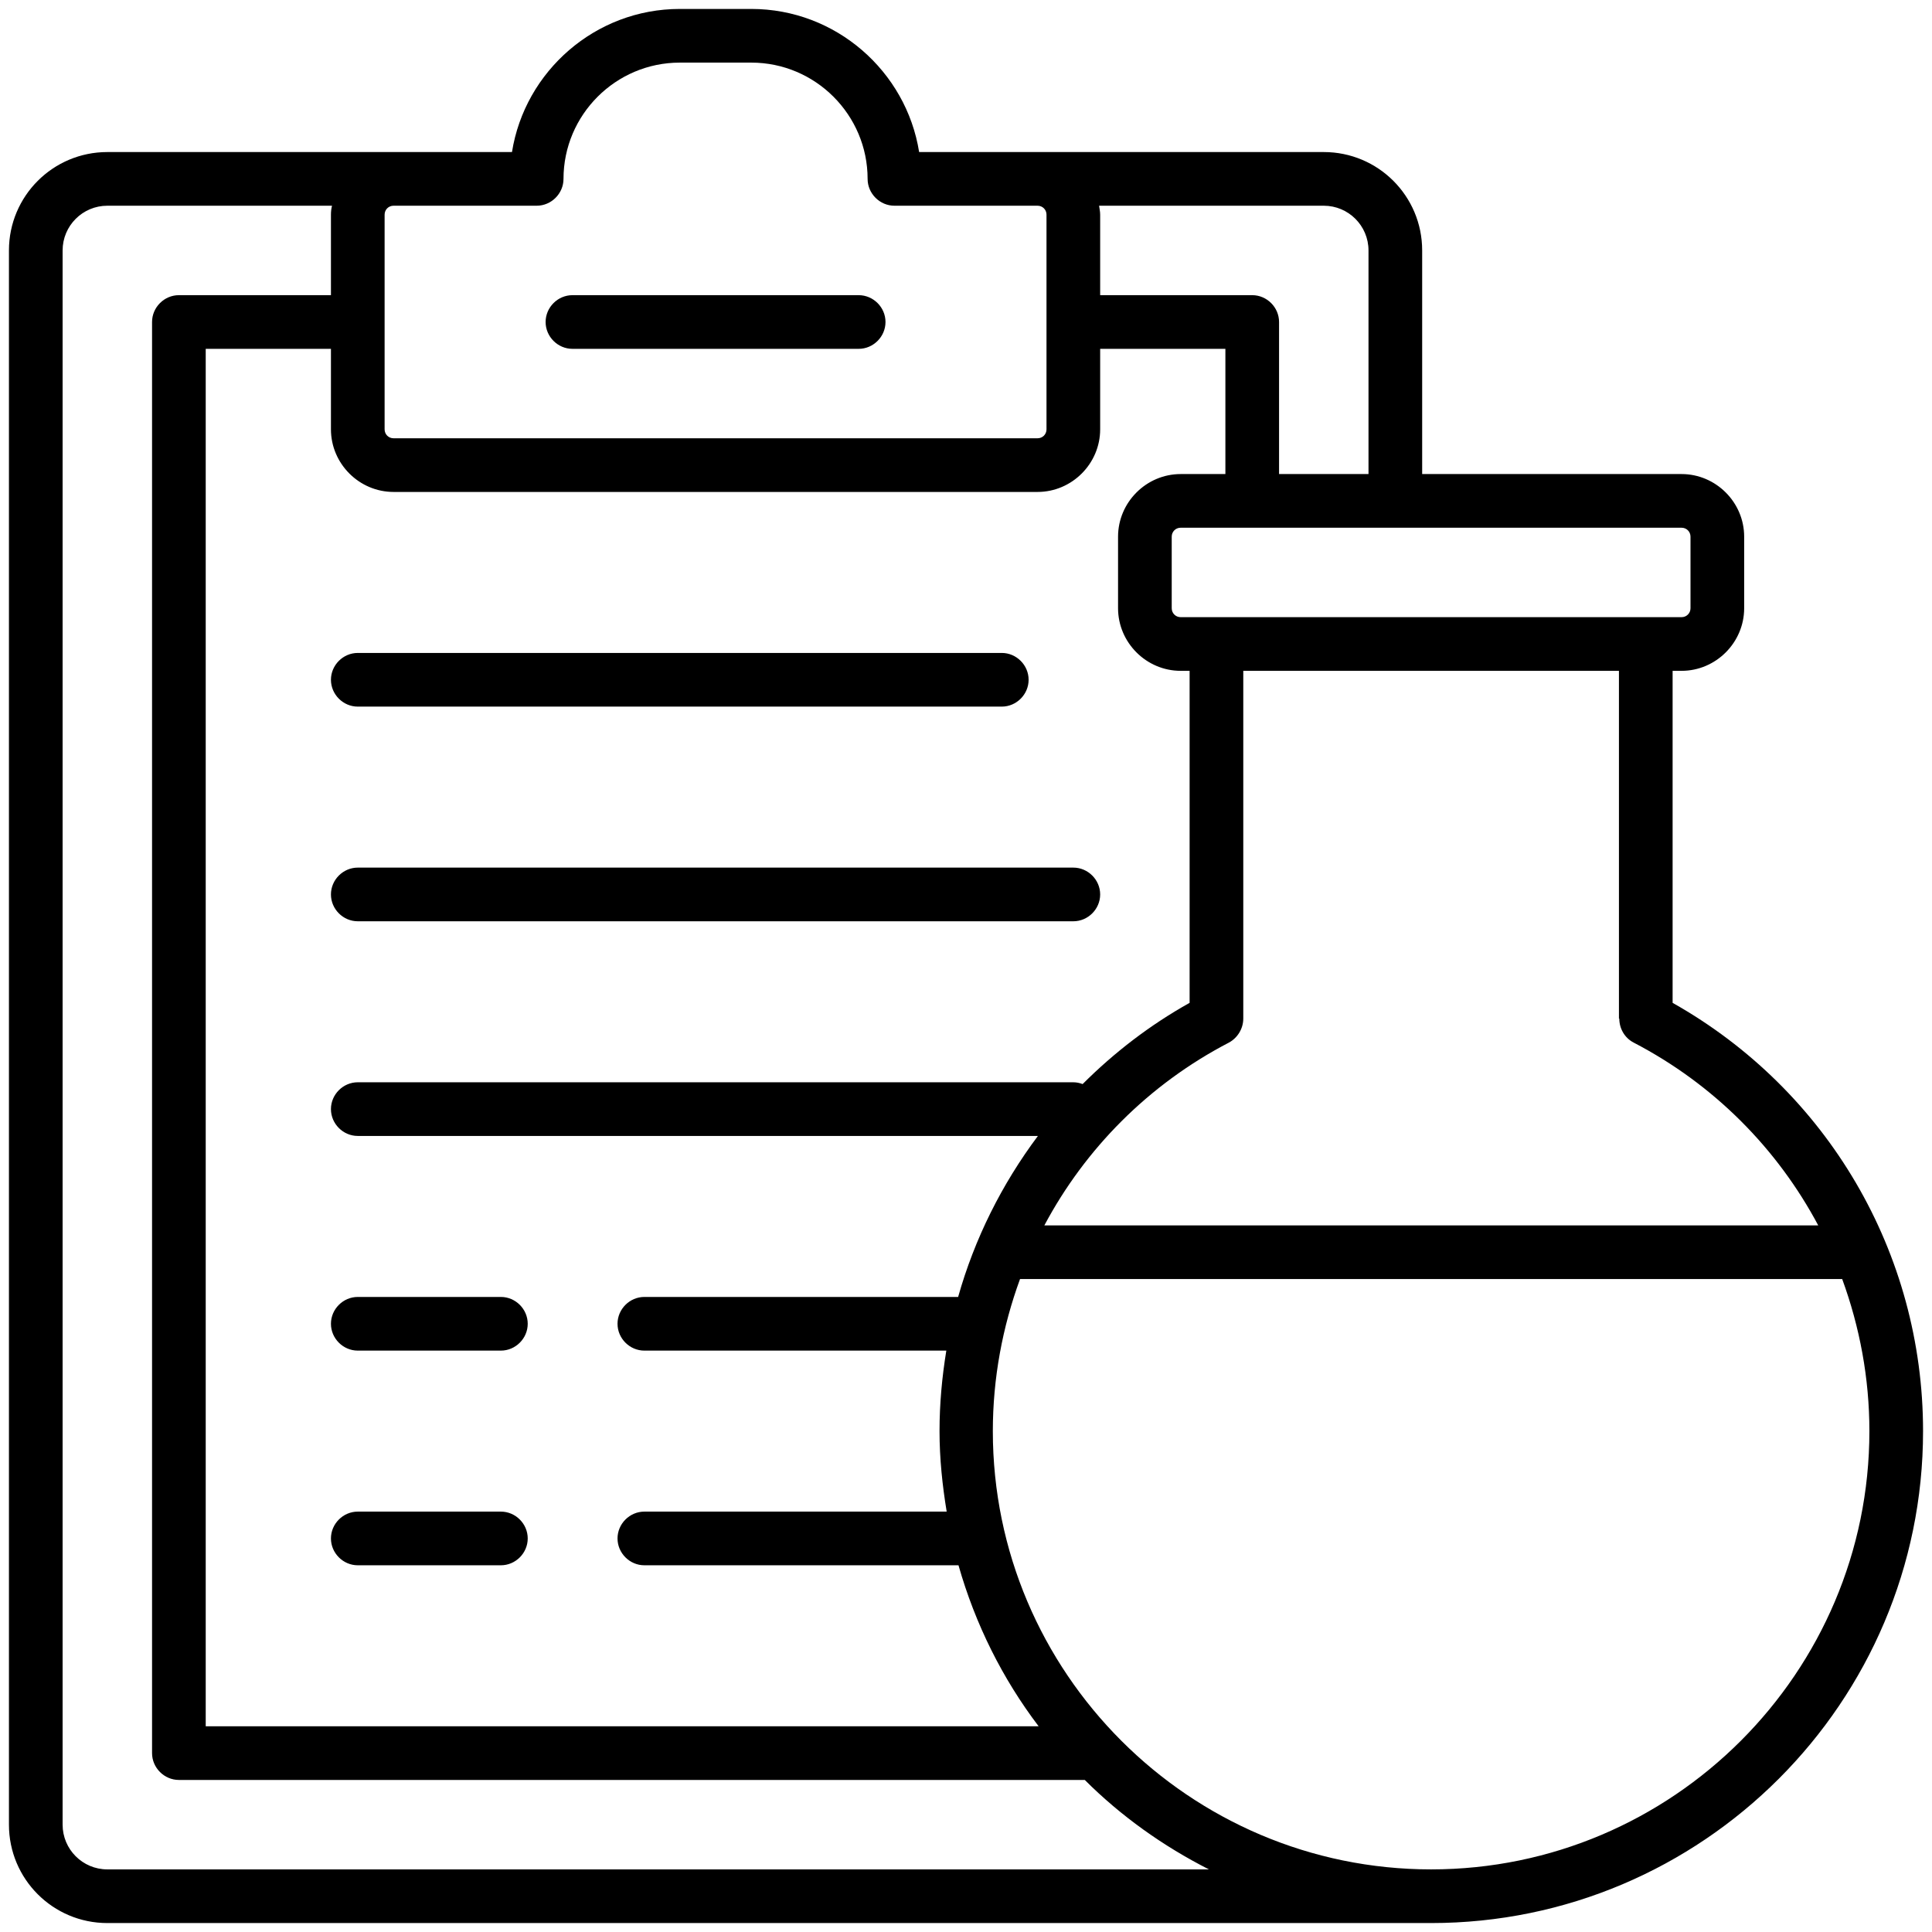
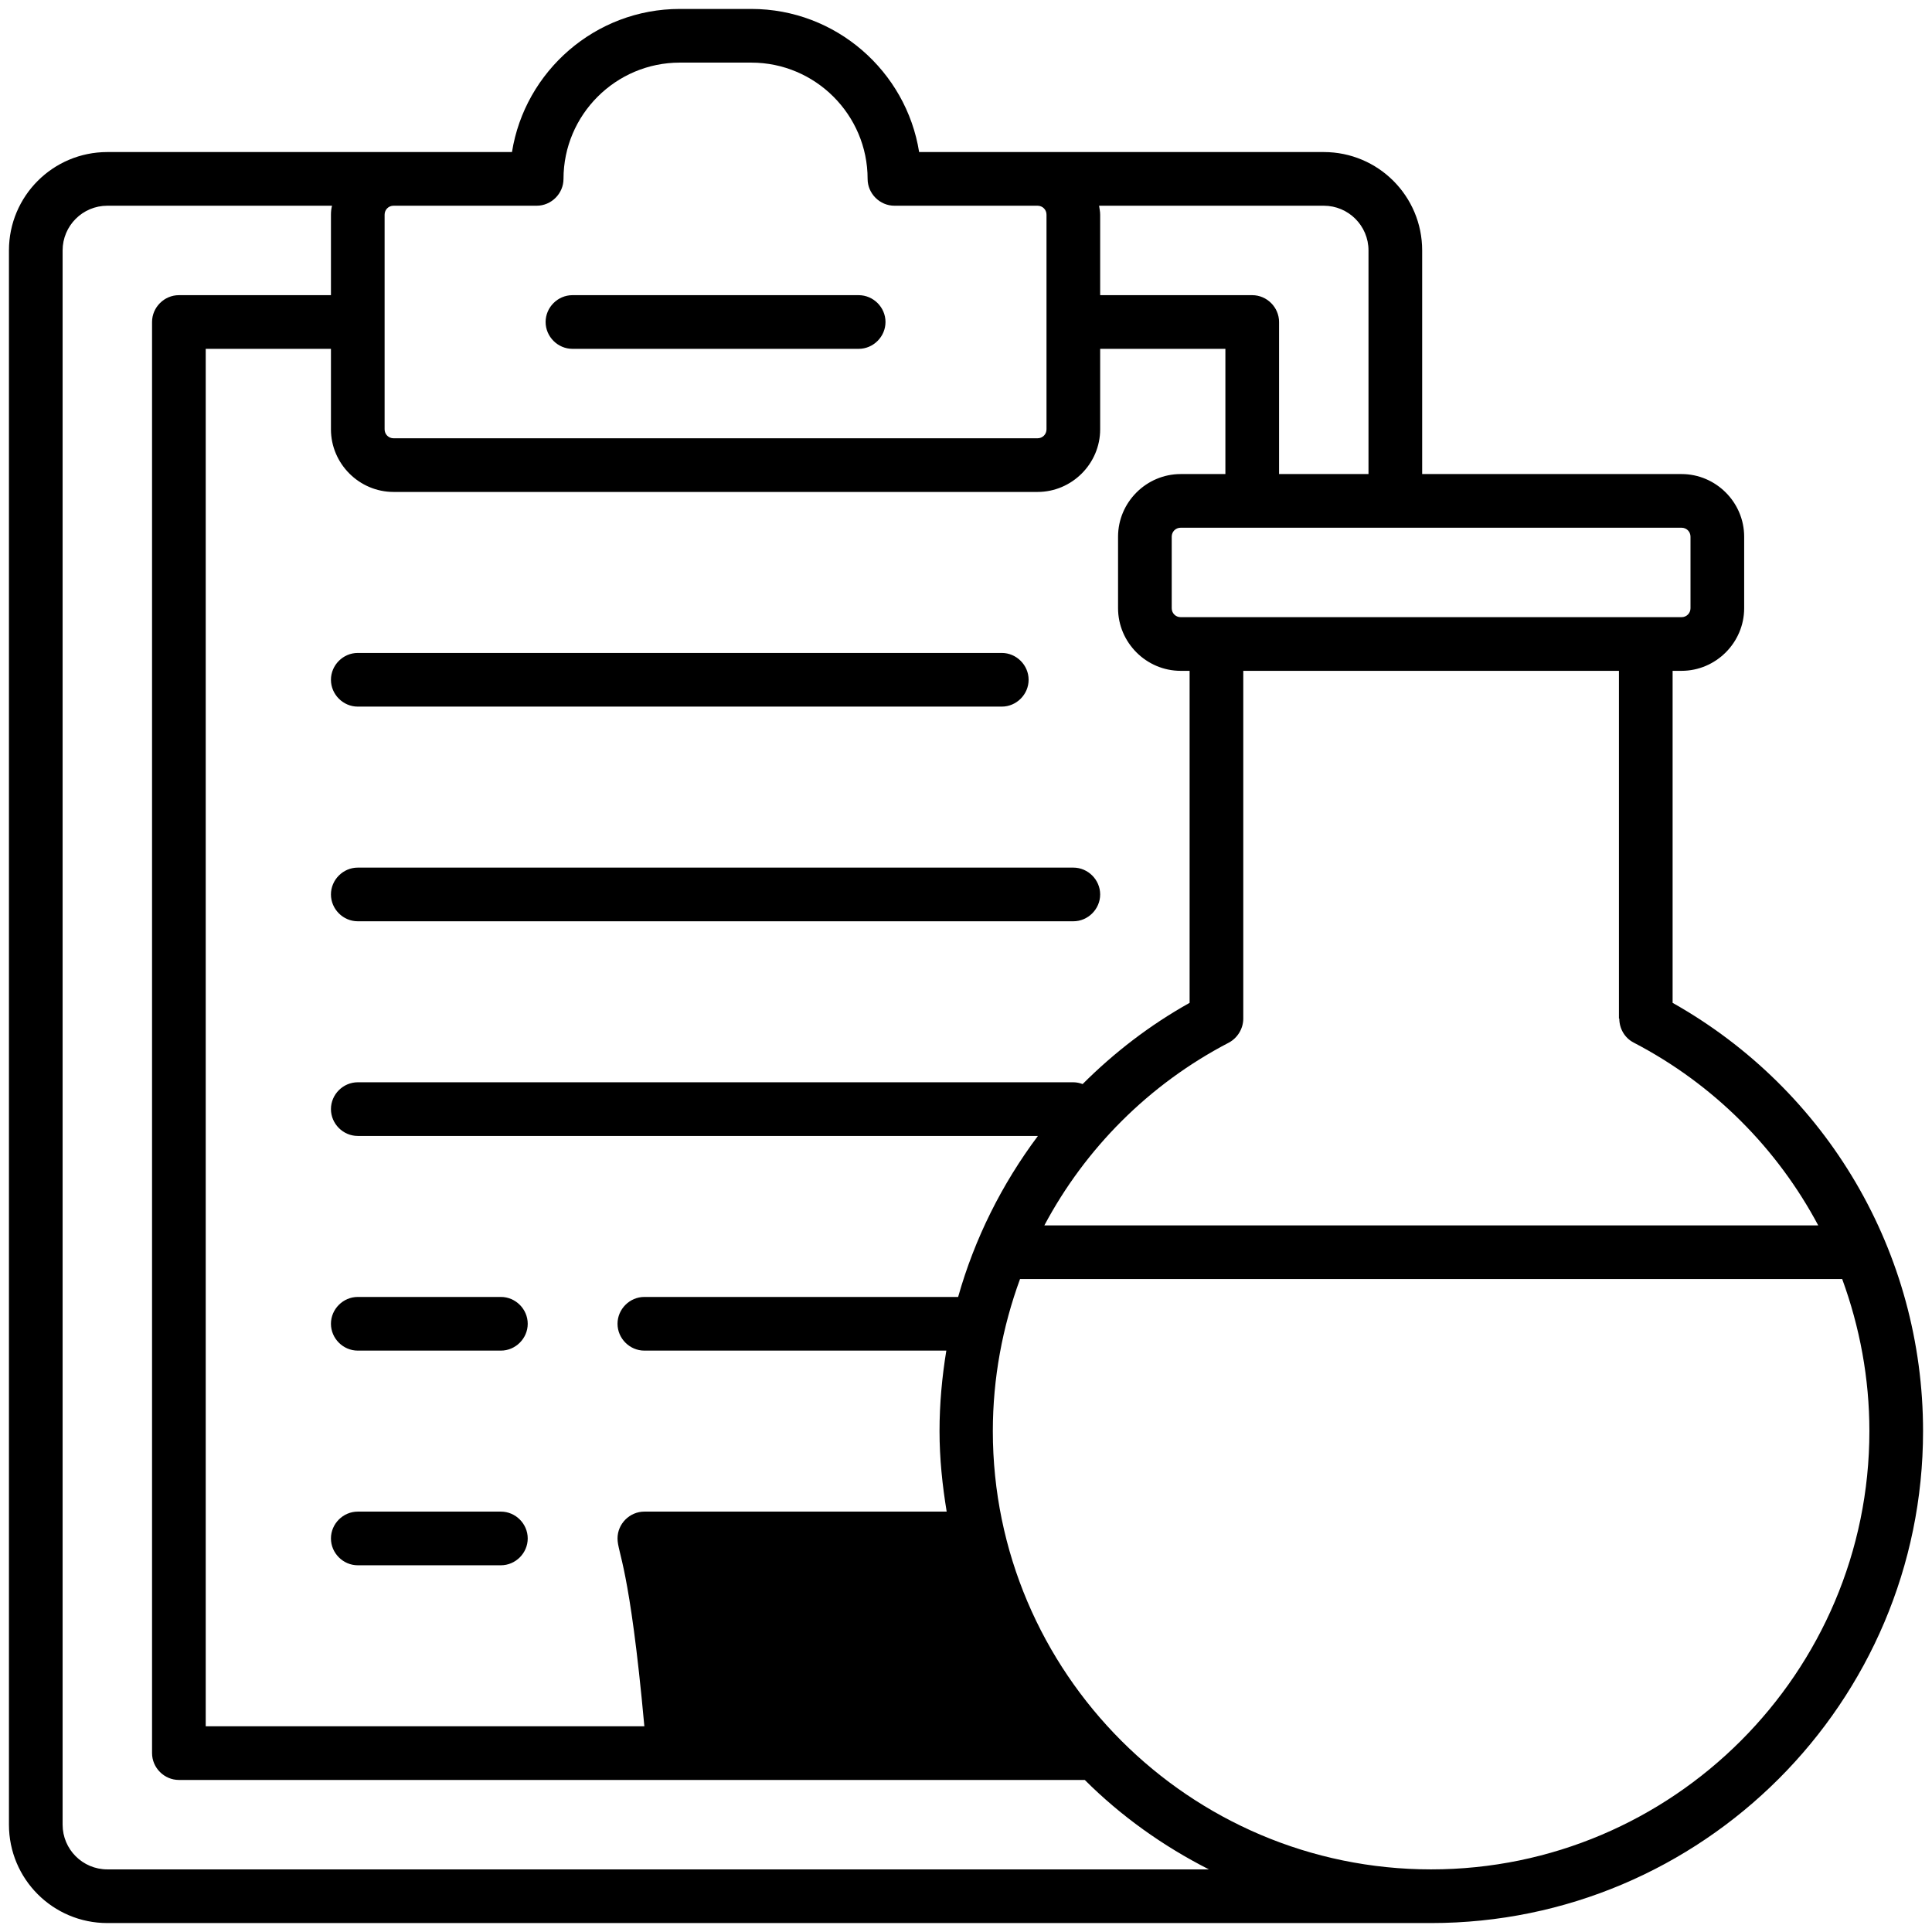
<svg xmlns="http://www.w3.org/2000/svg" width="54" height="54" viewBox="0 0 54 54" fill="none">
-   <path d="M10 24.25H30C30.41 24.25 30.75 24.59 30.75 25C30.75 25.41 30.41 25.75 30 25.75H10C9.59 25.75 9.25 25.41 9.25 25C9.25 24.59 9.59 24.25 10 24.25ZM10 19.75H28C28.41 19.75 28.75 19.41 28.75 19C28.75 18.59 28.41 18.25 28 18.25H10C9.59 18.25 9.25 18.59 9.25 19C9.25 19.41 9.59 19.75 10 19.75ZM10 37.75H14C14.41 37.75 14.75 37.41 14.75 37C14.75 36.59 14.41 36.25 14 36.25H10C9.59 36.25 9.25 36.59 9.25 37C9.25 37.41 9.59 37.75 10 37.75ZM14 42.25H10C9.59 42.25 9.25 42.59 9.25 43C9.25 43.41 9.59 43.75 10 43.75H14C14.41 43.75 14.75 43.41 14.75 43C14.75 42.59 14.41 42.25 14 42.25ZM53.75 40C53.75 47.58 47.58 53.75 40 53.75H3C1.48 53.75 0.25 52.52 0.25 51V7C0.25 5.48 1.48 4.25 3 4.25H14.31C14.67 1.99 16.64 0.25 19 0.25H21C23.36 0.25 25.33 1.99 25.69 4.25H37C38.52 4.25 39.75 5.48 39.75 7V13.25H47C47.96 13.25 48.75 14.04 48.75 15V17C48.75 17.96 47.96 18.75 47 18.75H46.75V28.03C51.08 30.47 53.75 35.02 53.75 40ZM45.25 28.47V18.75H34.75V28.47C34.75 28.75 34.59 29.01 34.35 29.14C32.1 30.31 30.33 32.11 29.19 34.25H50.82C49.68 32.11 47.91 30.31 45.66 29.14C45.41 29.01 45.26 28.75 45.26 28.47H45.25ZM9.25 12V9.75H5.75V48.25H29.03C28.02 46.92 27.26 45.4 26.79 43.75H18.01C17.6 43.75 17.26 43.41 17.26 43C17.26 42.59 17.6 42.25 18.01 42.25H26.46C26.34 41.52 26.26 40.77 26.26 40C26.26 39.23 26.33 38.49 26.45 37.75H18.01C17.6 37.75 17.26 37.41 17.26 37C17.26 36.59 17.6 36.25 18.01 36.25H26.78C27.24 34.62 28 33.1 29.01 31.75H10C9.59 31.75 9.25 31.41 9.25 31C9.25 30.59 9.59 30.25 10 30.25H30C30.09 30.25 30.18 30.27 30.26 30.3C31.14 29.42 32.14 28.65 33.25 28.03V18.75H33C32.04 18.75 31.25 17.96 31.25 17V15C31.25 14.04 32.04 13.25 33 13.25H34.25V9.75H30.75V12C30.75 12.96 29.96 13.75 29 13.75H11C10.04 13.75 9.25 12.96 9.25 12ZM47 14.75H33C32.86 14.75 32.75 14.86 32.75 15V17C32.75 17.14 32.86 17.25 33 17.25H47C47.14 17.25 47.25 17.14 47.25 17V15C47.25 14.86 47.14 14.75 47 14.75ZM37 5.75H30.72C30.73 5.83 30.75 5.91 30.75 6V8.25H35C35.41 8.25 35.75 8.59 35.75 9V13.25H38.25V7C38.25 6.31 37.69 5.75 37 5.75ZM11 5.75C10.86 5.75 10.75 5.86 10.75 6V12C10.75 12.14 10.86 12.25 11 12.25H29C29.14 12.25 29.25 12.14 29.25 12V6C29.25 5.86 29.14 5.75 29 5.75H25C24.59 5.75 24.25 5.41 24.25 5C24.25 3.21 22.79 1.75 21 1.75H19C17.21 1.75 15.75 3.21 15.75 5C15.75 5.41 15.41 5.75 15 5.75H11ZM33.79 52.25C32.51 51.6 31.33 50.76 30.32 49.75H5C4.59 49.75 4.25 49.41 4.25 49V9C4.25 8.59 4.59 8.25 5 8.25H9.25V6C9.25 5.91 9.26 5.83 9.28 5.75H3C2.31 5.75 1.75 6.31 1.75 7V51C1.75 51.69 2.31 52.25 3 52.25H33.79ZM52.25 40C52.25 38.52 51.98 37.09 51.49 35.75H28.51C28.02 37.09 27.75 38.52 27.75 40C27.75 46.75 33.25 52.25 40 52.25C46.75 52.25 52.25 46.75 52.25 40ZM16 9.75H24C24.41 9.75 24.75 9.41 24.75 9C24.75 8.59 24.41 8.25 24 8.25H16C15.59 8.25 15.25 8.59 15.25 9C15.25 9.41 15.59 9.75 16 9.75Z" fill="black" />
+   <path d="M10 24.25H30C30.41 24.25 30.75 24.59 30.75 25C30.75 25.41 30.41 25.75 30 25.75H10C9.59 25.75 9.25 25.41 9.25 25C9.25 24.59 9.59 24.25 10 24.25ZM10 19.75H28C28.41 19.75 28.75 19.41 28.75 19C28.75 18.59 28.41 18.25 28 18.25H10C9.59 18.25 9.25 18.59 9.25 19C9.25 19.41 9.59 19.75 10 19.75ZM10 37.75H14C14.41 37.75 14.75 37.41 14.75 37C14.75 36.59 14.41 36.25 14 36.25H10C9.59 36.25 9.25 36.59 9.25 37C9.25 37.41 9.59 37.75 10 37.75ZM14 42.25H10C9.59 42.25 9.25 42.59 9.25 43C9.25 43.41 9.59 43.75 10 43.75H14C14.41 43.75 14.75 43.41 14.75 43C14.75 42.59 14.41 42.25 14 42.25ZM53.75 40C53.75 47.58 47.58 53.75 40 53.75H3C1.48 53.75 0.25 52.52 0.25 51V7C0.25 5.48 1.48 4.25 3 4.25H14.31C14.67 1.99 16.64 0.25 19 0.25H21C23.36 0.25 25.33 1.99 25.69 4.25H37C38.52 4.25 39.75 5.48 39.75 7V13.25H47C47.96 13.25 48.75 14.04 48.75 15V17C48.75 17.96 47.96 18.75 47 18.75H46.75V28.03C51.08 30.47 53.75 35.02 53.75 40ZM45.25 28.47V18.75H34.75V28.47C34.75 28.75 34.59 29.01 34.35 29.14C32.1 30.31 30.33 32.11 29.19 34.25H50.82C49.68 32.11 47.91 30.31 45.66 29.14C45.41 29.01 45.26 28.75 45.26 28.47H45.25ZM9.25 12V9.75H5.75V48.25H29.03H18.01C17.6 43.75 17.26 43.41 17.26 43C17.26 42.59 17.6 42.25 18.01 42.25H26.46C26.34 41.52 26.26 40.77 26.26 40C26.26 39.23 26.33 38.49 26.45 37.75H18.01C17.6 37.75 17.26 37.41 17.26 37C17.26 36.59 17.6 36.25 18.01 36.25H26.78C27.24 34.62 28 33.1 29.01 31.75H10C9.59 31.75 9.25 31.41 9.25 31C9.25 30.59 9.59 30.25 10 30.25H30C30.09 30.25 30.18 30.27 30.26 30.3C31.14 29.42 32.14 28.65 33.25 28.03V18.75H33C32.04 18.75 31.25 17.96 31.25 17V15C31.25 14.04 32.04 13.25 33 13.25H34.25V9.75H30.75V12C30.75 12.96 29.96 13.75 29 13.75H11C10.04 13.75 9.25 12.96 9.25 12ZM47 14.75H33C32.86 14.75 32.75 14.86 32.75 15V17C32.75 17.14 32.86 17.25 33 17.25H47C47.14 17.25 47.25 17.14 47.25 17V15C47.25 14.86 47.14 14.75 47 14.75ZM37 5.75H30.72C30.73 5.83 30.75 5.91 30.75 6V8.25H35C35.41 8.25 35.75 8.59 35.75 9V13.25H38.25V7C38.25 6.31 37.69 5.75 37 5.75ZM11 5.75C10.86 5.75 10.75 5.86 10.75 6V12C10.75 12.14 10.86 12.25 11 12.25H29C29.14 12.25 29.25 12.14 29.25 12V6C29.25 5.86 29.14 5.75 29 5.75H25C24.59 5.75 24.25 5.41 24.25 5C24.25 3.21 22.79 1.75 21 1.75H19C17.21 1.75 15.75 3.21 15.75 5C15.75 5.41 15.41 5.75 15 5.75H11ZM33.79 52.25C32.51 51.6 31.33 50.76 30.32 49.75H5C4.59 49.75 4.25 49.41 4.25 49V9C4.25 8.59 4.59 8.25 5 8.25H9.25V6C9.25 5.91 9.26 5.83 9.28 5.75H3C2.31 5.75 1.75 6.31 1.75 7V51C1.75 51.69 2.31 52.25 3 52.25H33.79ZM52.25 40C52.25 38.52 51.98 37.09 51.49 35.75H28.51C28.02 37.09 27.75 38.52 27.75 40C27.75 46.75 33.25 52.25 40 52.25C46.75 52.25 52.25 46.75 52.25 40ZM16 9.75H24C24.41 9.75 24.75 9.41 24.75 9C24.75 8.59 24.41 8.25 24 8.25H16C15.59 8.25 15.25 8.59 15.25 9C15.25 9.41 15.59 9.75 16 9.75Z" fill="black" />
</svg>